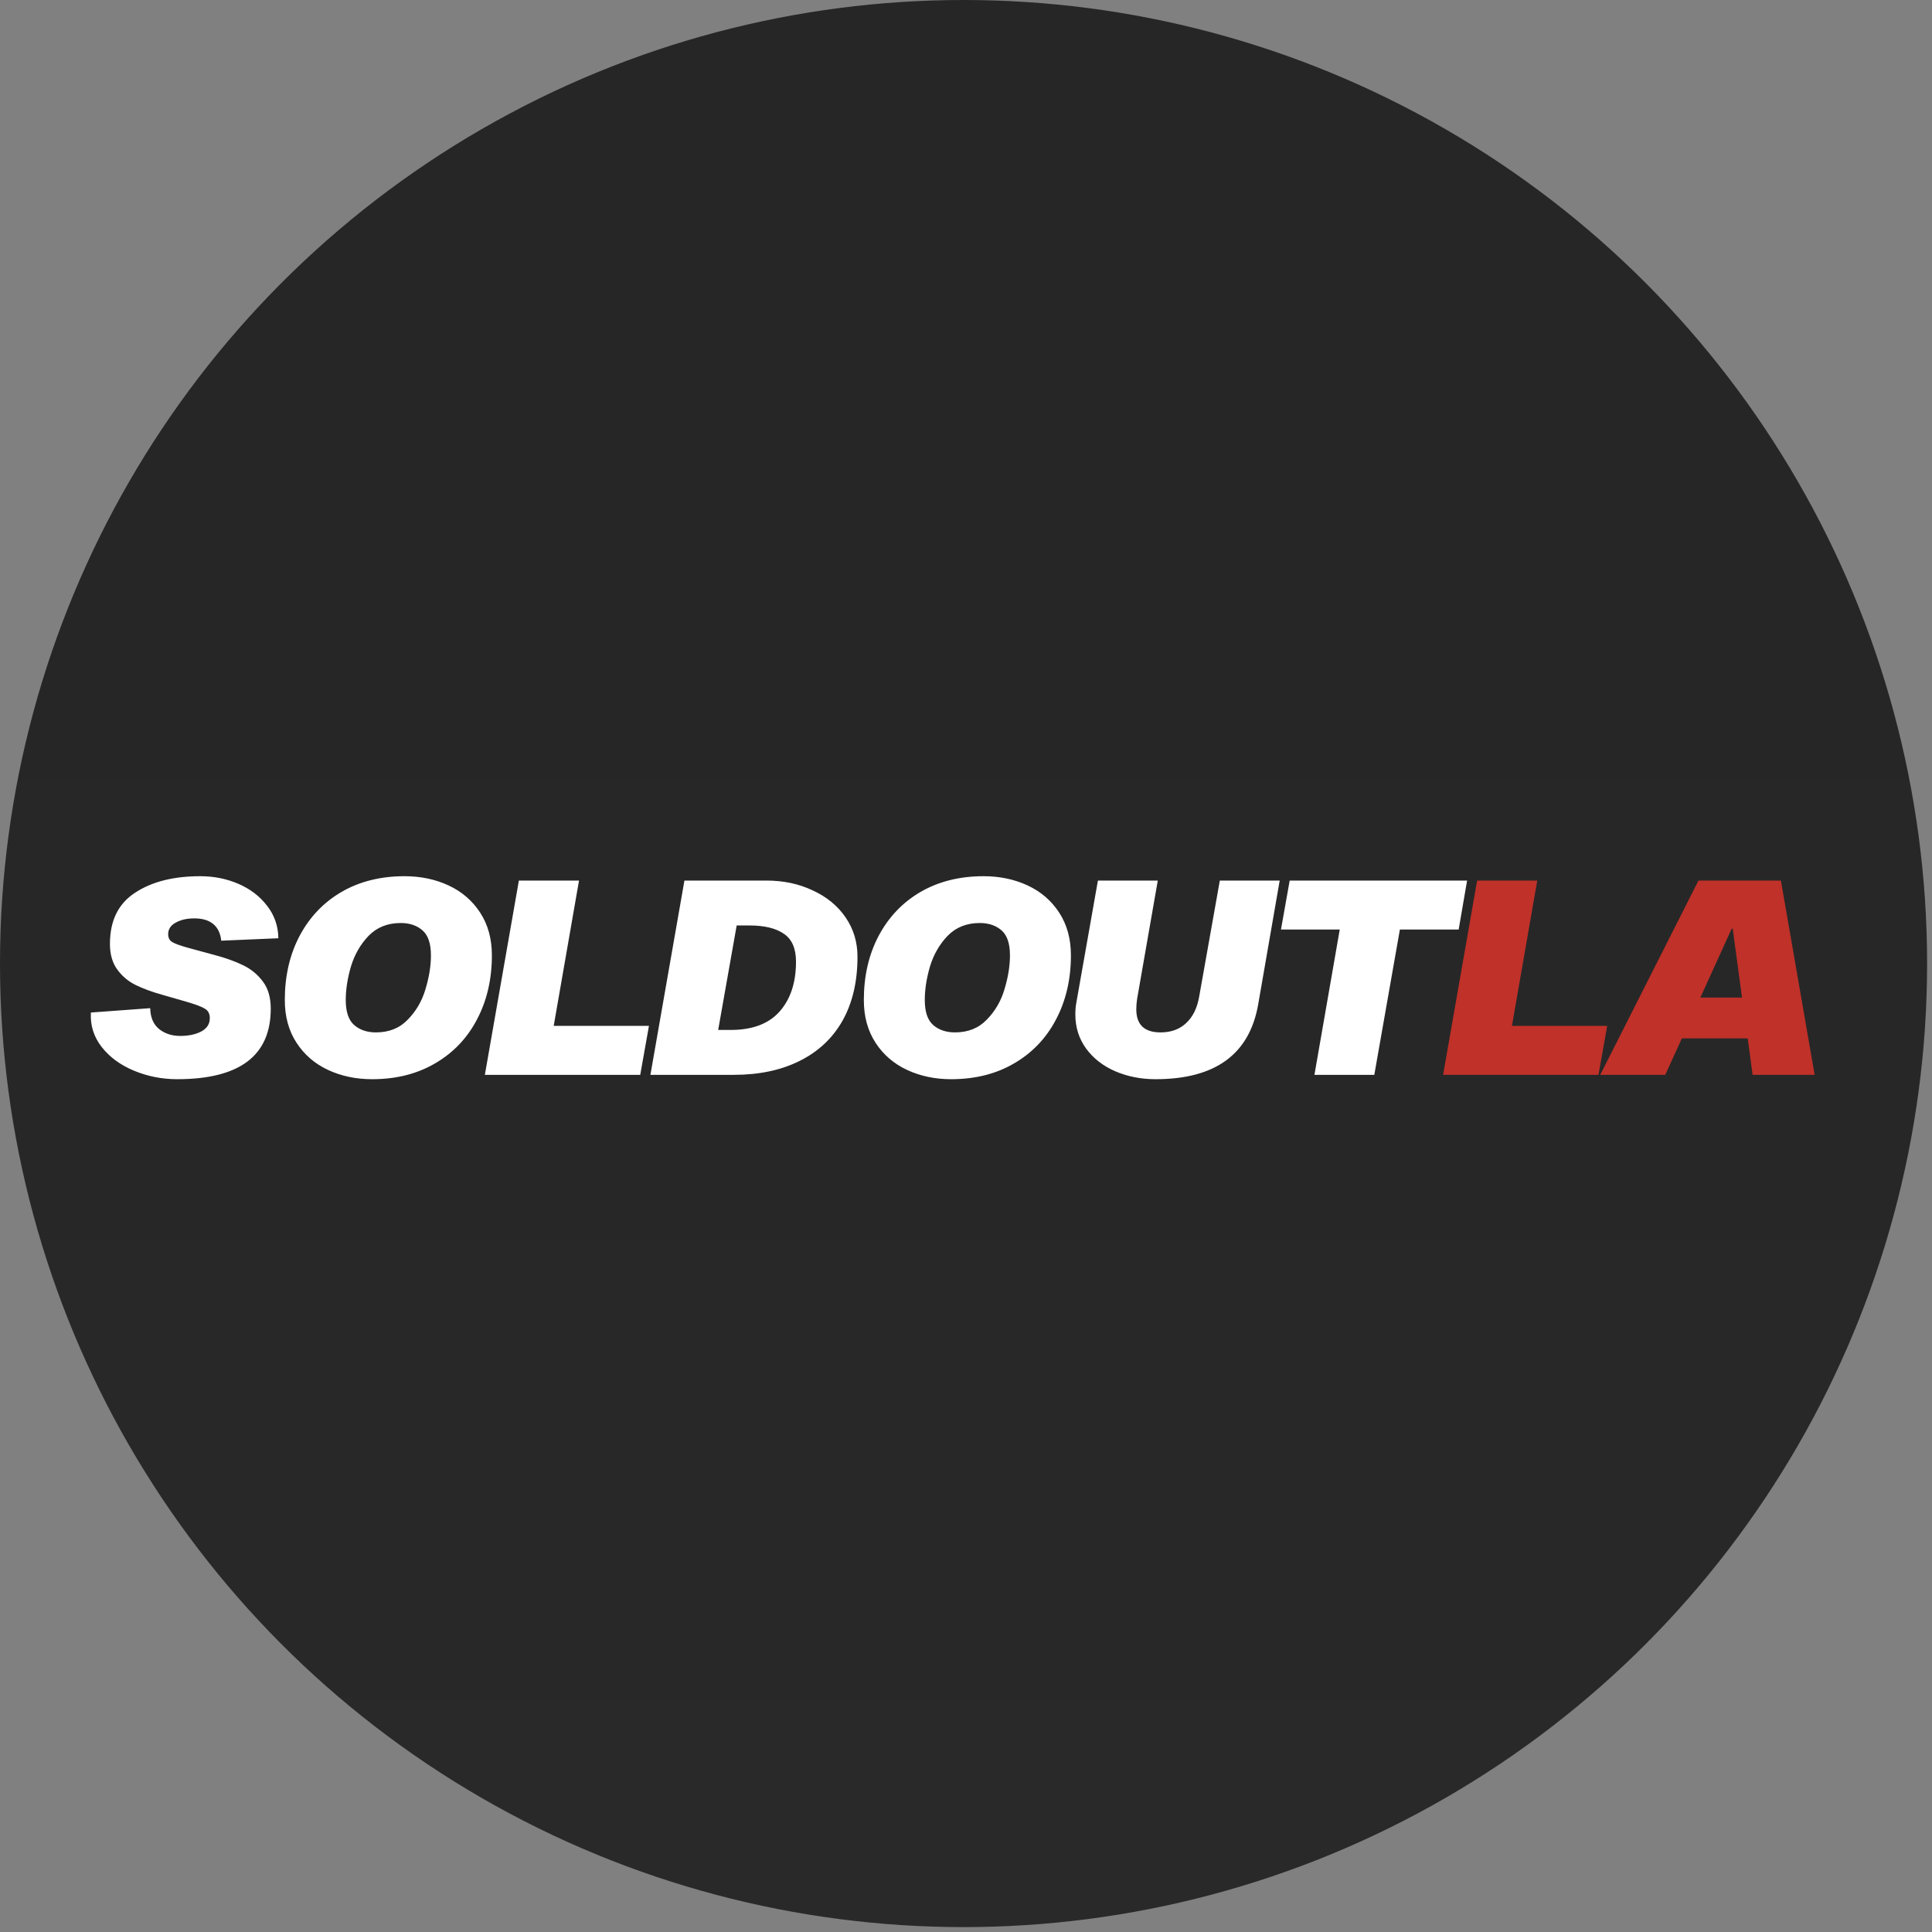
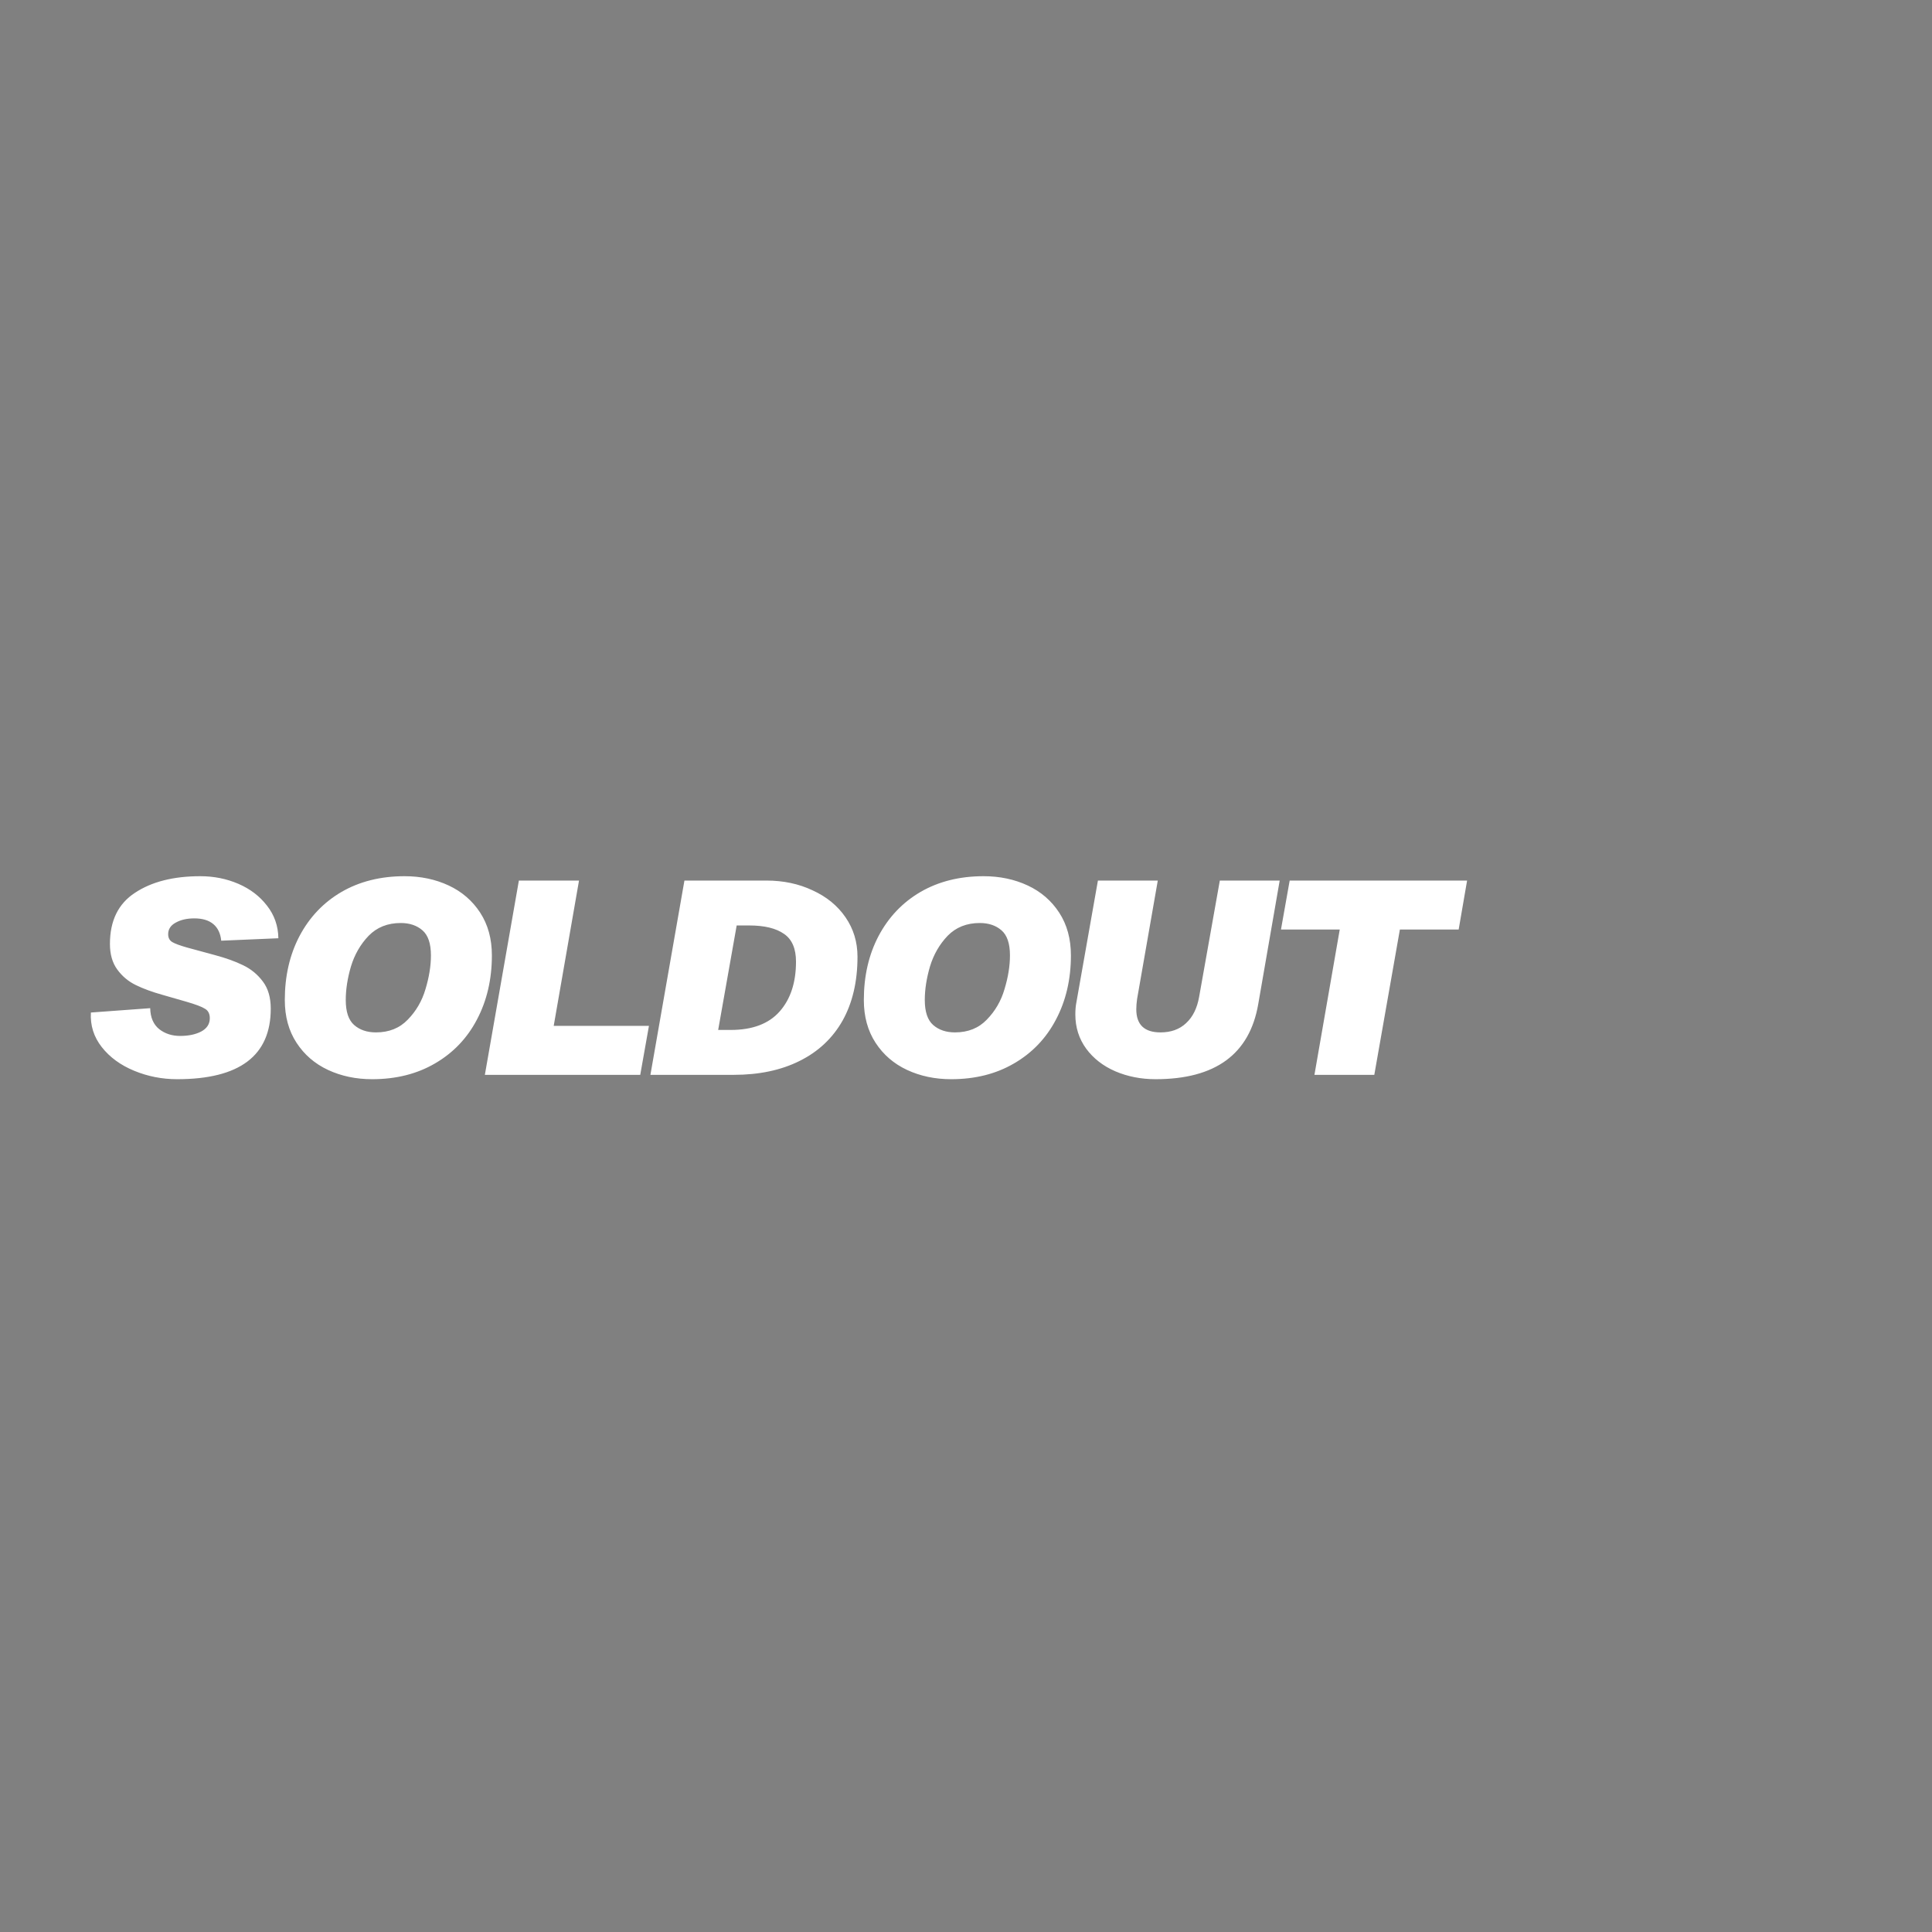
<svg xmlns="http://www.w3.org/2000/svg" fill="none" viewBox="0 0 142 142" height="142" width="142">
  <rect x="0" y="0" width="142" height="142" fill="#808080" stroke="none" />
-   <circle fill="url(#paint0_linear_1701_393)" r="70.82" cy="70.82" cx="70.82" />
  <path fill="white" d="M16.26 69.14C16.206 68.607 16.013 68.2 15.68 67.92C15.346 67.64 14.88 67.5 14.28 67.5C13.733 67.5 13.273 67.607 12.9 67.82C12.54 68.02 12.36 68.3 12.36 68.66C12.36 68.927 12.46 69.12 12.66 69.24C12.86 69.36 13.22 69.493 13.74 69.64L15.8 70.2C16.6 70.413 17.286 70.66 17.86 70.94C18.446 71.22 18.933 71.62 19.32 72.14C19.706 72.647 19.9 73.313 19.9 74.14C19.9 77.593 17.606 79.32 13.02 79.32C11.913 79.32 10.86 79.113 9.86 78.7C8.86 78.287 8.066 77.707 7.48 76.96C6.893 76.213 6.626 75.367 6.68 74.42L11.04 74.1C11.053 74.78 11.273 75.293 11.7 75.64C12.126 75.973 12.64 76.14 13.24 76.14C13.853 76.14 14.366 76.033 14.78 75.82C15.206 75.593 15.42 75.267 15.42 74.84C15.42 74.507 15.3 74.273 15.06 74.14C14.833 73.993 14.373 73.82 13.68 73.62L11.94 73.12C11.18 72.907 10.526 72.667 9.98 72.4C9.433 72.133 8.98 71.753 8.62 71.26C8.26 70.767 8.08 70.14 8.08 69.38C8.08 67.673 8.693 66.42 9.92 65.62C11.146 64.807 12.746 64.4 14.72 64.4C15.72 64.4 16.653 64.587 17.52 64.96C18.386 65.333 19.086 65.867 19.62 66.56C20.166 67.253 20.446 68.053 20.46 68.96L16.26 69.14ZM29.733 64.4C30.919 64.4 31.999 64.627 32.973 65.08C33.946 65.533 34.719 66.2 35.293 67.08C35.866 67.96 36.153 69.007 36.153 70.22C36.153 71.98 35.786 73.553 35.053 74.94C34.333 76.313 33.306 77.387 31.973 78.16C30.653 78.933 29.113 79.32 27.353 79.32C26.166 79.32 25.086 79.093 24.113 78.64C23.139 78.187 22.366 77.52 21.793 76.64C21.219 75.76 20.933 74.713 20.933 73.5C20.933 71.74 21.293 70.173 22.013 68.8C22.746 67.413 23.773 66.333 25.093 65.56C26.426 64.787 27.973 64.4 29.733 64.4ZM27.633 75.88C28.593 75.88 29.373 75.567 29.973 74.94C30.586 74.313 31.019 73.567 31.273 72.7C31.539 71.82 31.673 70.993 31.673 70.22C31.673 69.353 31.466 68.74 31.053 68.38C30.639 68.02 30.106 67.84 29.453 67.84C28.493 67.84 27.706 68.153 27.093 68.78C26.493 69.407 26.059 70.16 25.793 71.04C25.539 71.907 25.413 72.727 25.413 73.5C25.413 74.367 25.619 74.98 26.033 75.34C26.446 75.7 26.979 75.88 27.633 75.88ZM47.697 75.4L47.057 79H35.637L38.137 64.72H42.557L40.697 75.4H47.697ZM56.325 64.72C57.578 64.72 58.712 64.96 59.725 65.44C60.752 65.907 61.558 66.567 62.145 67.42C62.732 68.273 63.025 69.24 63.025 70.32C63.025 72.147 62.658 73.713 61.925 75.02C61.192 76.313 60.138 77.3 58.765 77.98C57.405 78.66 55.792 79 53.925 79H47.805L50.305 64.72H56.325ZM53.705 75.7C55.305 75.7 56.505 75.247 57.305 74.34C58.105 73.433 58.505 72.213 58.505 70.68C58.505 69.72 58.212 69.04 57.625 68.64C57.038 68.227 56.185 68.02 55.065 68.02H54.145L52.785 75.7H53.705ZM72.291 64.4C73.478 64.4 74.558 64.627 75.531 65.08C76.504 65.533 77.278 66.2 77.851 67.08C78.424 67.96 78.711 69.007 78.711 70.22C78.711 71.98 78.344 73.553 77.611 74.94C76.891 76.313 75.865 77.387 74.531 78.16C73.211 78.933 71.671 79.32 69.911 79.32C68.725 79.32 67.644 79.093 66.671 78.64C65.698 78.187 64.924 77.52 64.351 76.64C63.778 75.76 63.491 74.713 63.491 73.5C63.491 71.74 63.851 70.173 64.571 68.8C65.305 67.413 66.331 66.333 67.651 65.56C68.984 64.787 70.531 64.4 72.291 64.4ZM70.191 75.88C71.151 75.88 71.931 75.567 72.531 74.94C73.144 74.313 73.578 73.567 73.831 72.7C74.098 71.82 74.231 70.993 74.231 70.22C74.231 69.353 74.025 68.74 73.611 68.38C73.198 68.02 72.665 67.84 72.011 67.84C71.051 67.84 70.264 68.153 69.651 68.78C69.051 69.407 68.618 70.16 68.351 71.04C68.098 71.907 67.971 72.727 67.971 73.5C67.971 74.367 68.178 74.98 68.591 75.34C69.004 75.7 69.538 75.88 70.191 75.88ZM92.476 73.82C91.836 77.487 89.322 79.32 84.936 79.32C83.869 79.32 82.882 79.127 81.976 78.74C81.082 78.353 80.369 77.8 79.836 77.08C79.302 76.347 79.036 75.507 79.036 74.56C79.036 74.227 79.062 73.927 79.116 73.66L80.696 64.72H85.096L83.576 73.42C83.536 73.7 83.516 73.953 83.516 74.18C83.516 75.313 84.109 75.88 85.296 75.88C86.069 75.88 86.696 75.653 87.176 75.2C87.669 74.747 87.989 74.1 88.136 73.26L89.656 64.72H94.056L92.476 73.82ZM94.79 64.72H107.83L107.21 68.32H102.89L101.01 79H96.61L98.47 68.32H94.15L94.79 64.72Z" />
-   <path fill="#C03129" d="M118.127 75.4L117.487 79H106.067L108.567 64.72H112.987L111.127 75.4H118.127ZM133.375 79H128.815L128.455 76.32H123.615L122.395 79H117.615L124.835 64.72H130.895L133.375 79ZM127.275 68.26L124.975 73.32H128.035L127.355 68.26H127.275Z" />
  <defs>
    <linearGradient gradientUnits="userSpaceOnUse" y2="141.639" x2="70.82" y1="0" x1="70.82" id="paint0_linear_1701_393">
      <stop stop-color="#262626" offset="0.286" />
      <stop stop-color="#292929" offset="1" />
    </linearGradient>
  </defs>
</svg>